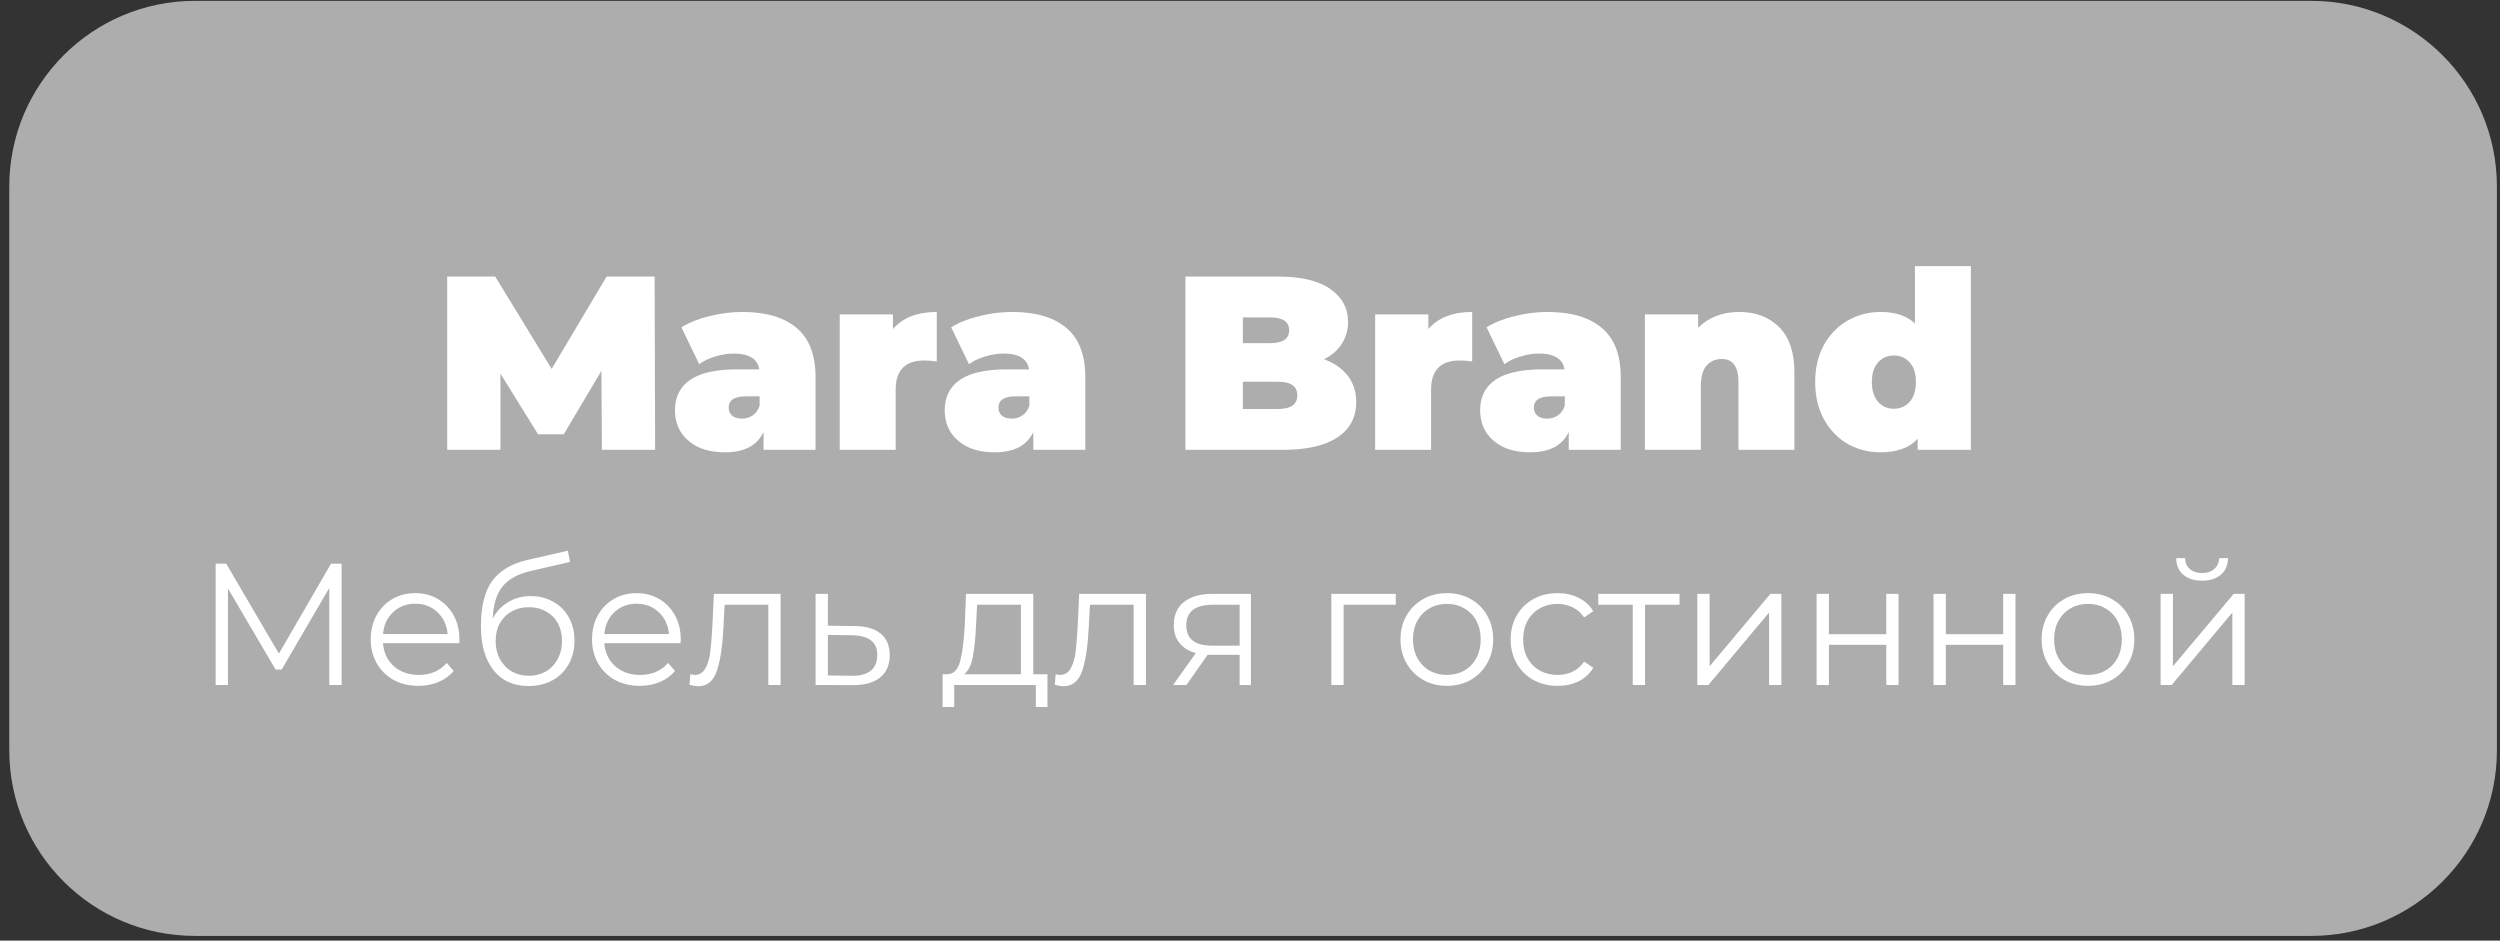
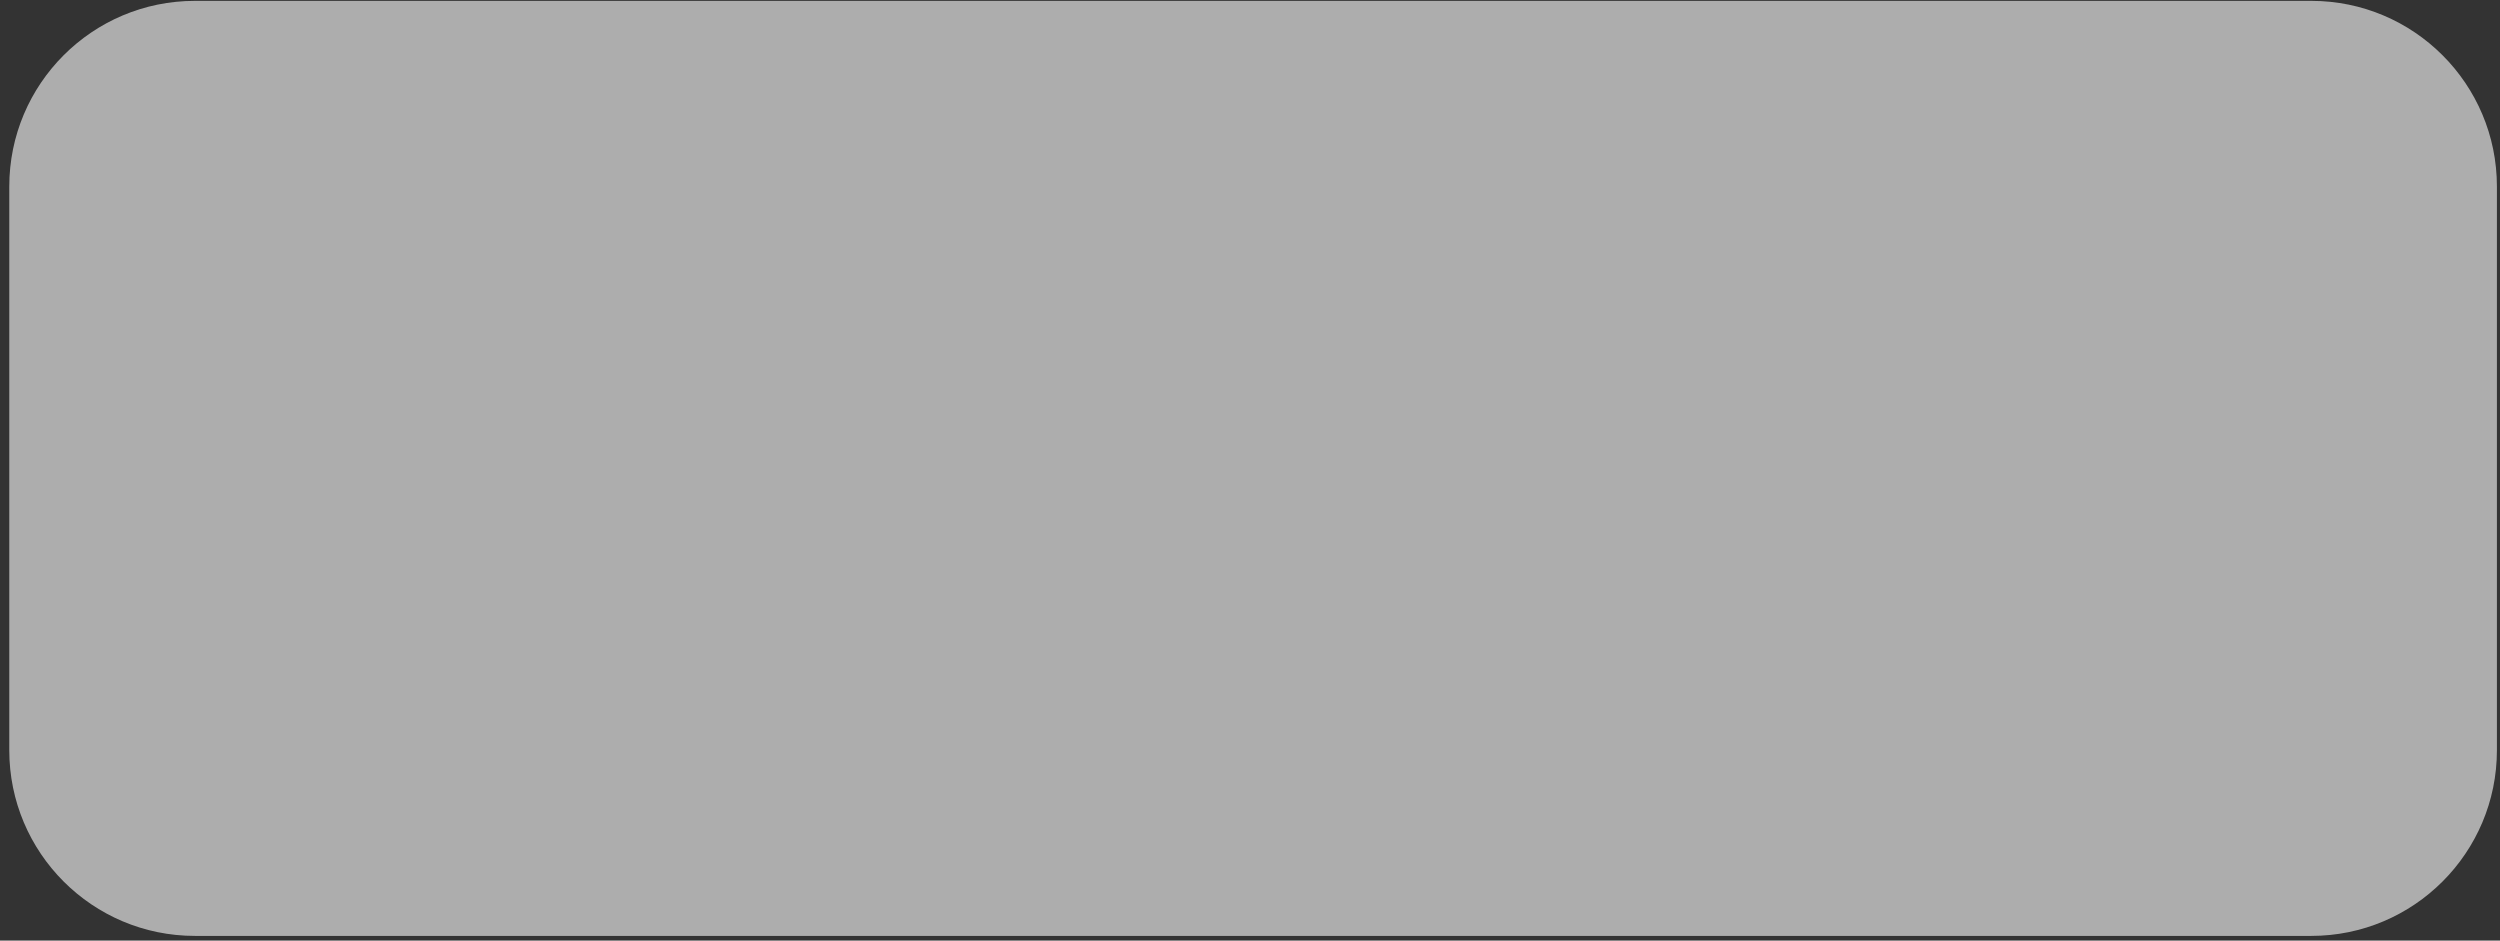
<svg xmlns="http://www.w3.org/2000/svg" width="202" height="76" viewBox="0 0 202 76" fill="none">
  <rect x="0" y="0" width="202" height="76" fill="#333333" stroke="none" />
  <path d="M0.75 15.07C0.75 6.786 7.466 0.07 15.75 0.07H186.75C195.034 0.07 201.75 6.786 201.75 15.07V60.621C201.75 68.905 195.034 75.621 186.75 75.621H15.75C7.466 75.621 0.75 68.905 0.75 60.621V15.07Z" fill="white" fill-opacity="0.6" />
-   <path d="M48.634 36.346L48.594 29.966L45.554 35.086H43.474L40.434 30.186V36.346H36.134V22.346H40.014L44.574 29.806L49.014 22.346H52.894L52.934 36.346H48.634ZM59.976 25.206C61.896 25.206 63.363 25.639 64.376 26.506C65.389 27.359 65.896 28.679 65.896 30.466V36.346H61.696V34.906C61.176 35.999 60.143 36.546 58.596 36.546C57.73 36.546 56.989 36.399 56.376 36.106C55.776 35.799 55.316 35.392 54.996 34.886C54.69 34.366 54.536 33.786 54.536 33.146C54.536 32.066 54.95 31.246 55.776 30.686C56.603 30.126 57.856 29.846 59.536 29.846H61.356C61.209 28.992 60.523 28.566 59.296 28.566C58.803 28.566 58.303 28.646 57.796 28.806C57.289 28.952 56.856 29.159 56.496 29.426L55.056 26.446C55.683 26.059 56.436 25.759 57.316 25.546C58.209 25.319 59.096 25.206 59.976 25.206ZM59.956 33.826C60.276 33.826 60.563 33.739 60.816 33.566C61.069 33.392 61.256 33.132 61.376 32.786V32.026H60.256C59.336 32.026 58.876 32.332 58.876 32.946C58.876 33.199 58.969 33.412 59.156 33.586C59.356 33.746 59.623 33.826 59.956 33.826ZM72.15 26.586C72.95 25.666 74.13 25.206 75.69 25.206V29.206C75.33 29.152 74.996 29.126 74.69 29.126C73.143 29.126 72.37 29.912 72.37 31.486V36.346H67.85V25.406H72.15V26.586ZM81.773 25.206C83.693 25.206 85.16 25.639 86.173 26.506C87.186 27.359 87.693 28.679 87.693 30.466V36.346H83.493V34.906C82.973 35.999 81.94 36.546 80.393 36.546C79.526 36.546 78.786 36.399 78.173 36.106C77.573 35.799 77.113 35.392 76.793 34.886C76.486 34.366 76.333 33.786 76.333 33.146C76.333 32.066 76.746 31.246 77.573 30.686C78.4 30.126 79.653 29.846 81.333 29.846H83.153C83.006 28.992 82.32 28.566 81.093 28.566C80.6 28.566 80.1 28.646 79.593 28.806C79.086 28.952 78.653 29.159 78.293 29.426L76.853 26.446C77.48 26.059 78.233 25.759 79.113 25.546C80.006 25.319 80.893 25.206 81.773 25.206ZM81.753 33.826C82.073 33.826 82.36 33.739 82.613 33.566C82.866 33.392 83.053 33.132 83.173 32.786V32.026H82.053C81.133 32.026 80.673 32.332 80.673 32.946C80.673 33.199 80.766 33.412 80.953 33.586C81.153 33.746 81.42 33.826 81.753 33.826ZM106.983 29.026C107.809 29.332 108.449 29.779 108.903 30.366C109.356 30.952 109.583 31.659 109.583 32.486C109.583 33.712 109.076 34.666 108.063 35.346C107.049 36.012 105.583 36.346 103.663 36.346H95.783V22.346H103.263C105.129 22.346 106.536 22.679 107.483 23.346C108.443 24.012 108.923 24.899 108.923 26.006C108.923 26.659 108.756 27.246 108.423 27.766C108.103 28.286 107.623 28.706 106.983 29.026ZM100.423 25.646V27.726H102.623C103.649 27.726 104.163 27.379 104.163 26.686C104.163 25.992 103.649 25.646 102.623 25.646H100.423ZM103.263 33.046C104.303 33.046 104.823 32.679 104.823 31.946C104.823 31.212 104.303 30.846 103.263 30.846H100.423V33.046H103.263ZM115.411 26.586C116.211 25.666 117.391 25.206 118.951 25.206V29.206C118.591 29.152 118.258 29.126 117.951 29.126C116.405 29.126 115.631 29.912 115.631 31.486V36.346H111.111V25.406H115.411V26.586ZM125.035 25.206C126.955 25.206 128.421 25.639 129.435 26.506C130.448 27.359 130.955 28.679 130.955 30.466V36.346H126.755V34.906C126.235 35.999 125.201 36.546 123.655 36.546C122.788 36.546 122.048 36.399 121.435 36.106C120.835 35.799 120.375 35.392 120.055 34.886C119.748 34.366 119.595 33.786 119.595 33.146C119.595 32.066 120.008 31.246 120.835 30.686C121.661 30.126 122.915 29.846 124.595 29.846H126.415C126.268 28.992 125.581 28.566 124.355 28.566C123.861 28.566 123.361 28.646 122.855 28.806C122.348 28.952 121.915 29.159 121.555 29.426L120.115 26.446C120.741 26.059 121.495 25.759 122.375 25.546C123.268 25.319 124.155 25.206 125.035 25.206ZM125.015 33.826C125.335 33.826 125.621 33.739 125.875 33.566C126.128 33.392 126.315 33.132 126.435 32.786V32.026H125.315C124.395 32.026 123.935 32.332 123.935 32.946C123.935 33.199 124.028 33.412 124.215 33.586C124.415 33.746 124.681 33.826 125.015 33.826ZM140.508 25.206C141.855 25.206 142.935 25.612 143.748 26.426C144.575 27.239 144.988 28.466 144.988 30.106V36.346H140.468V30.886C140.468 29.632 140.022 29.006 139.128 29.006C138.622 29.006 138.208 29.186 137.888 29.546C137.582 29.892 137.428 30.446 137.428 31.206V36.346H132.908V25.406H137.208V26.486C137.635 26.059 138.128 25.739 138.688 25.526C139.248 25.312 139.855 25.206 140.508 25.206ZM159.246 21.506V36.346H154.946V35.446C154.293 36.179 153.293 36.546 151.946 36.546C150.986 36.546 150.1 36.319 149.286 35.866C148.486 35.399 147.846 34.732 147.366 33.866C146.9 32.999 146.666 31.999 146.666 30.866C146.666 29.732 146.9 28.739 147.366 27.886C147.846 27.019 148.486 26.359 149.286 25.906C150.1 25.439 150.986 25.206 151.946 25.206C153.16 25.206 154.086 25.519 154.726 26.146V21.506H159.246ZM153.026 33.026C153.546 33.026 153.973 32.839 154.306 32.466C154.64 32.079 154.806 31.546 154.806 30.866C154.806 30.186 154.64 29.659 154.306 29.286C153.973 28.912 153.546 28.726 153.026 28.726C152.506 28.726 152.08 28.912 151.746 29.286C151.413 29.659 151.246 30.186 151.246 30.866C151.246 31.546 151.413 32.079 151.746 32.466C152.08 32.839 152.506 33.026 153.026 33.026Z" fill="white" />
-   <path d="M27.602 45.546V55.346H26.608V47.506L22.759 54.1H22.268L18.419 47.548V55.346H17.424V45.546H18.279L22.535 52.812L26.748 45.546H27.602ZM37.107 51.972H30.947C31.003 52.737 31.297 53.358 31.829 53.834C32.361 54.3 33.033 54.534 33.845 54.534C34.302 54.534 34.722 54.454 35.105 54.296C35.488 54.128 35.819 53.885 36.099 53.568L36.659 54.212C36.332 54.604 35.922 54.902 35.427 55.108C34.942 55.313 34.405 55.416 33.817 55.416C33.061 55.416 32.389 55.257 31.801 54.94C31.222 54.613 30.77 54.165 30.443 53.596C30.116 53.026 29.953 52.382 29.953 51.664C29.953 50.945 30.107 50.301 30.415 49.732C30.732 49.162 31.162 48.719 31.703 48.402C32.254 48.084 32.87 47.926 33.551 47.926C34.232 47.926 34.844 48.084 35.385 48.402C35.926 48.719 36.351 49.162 36.659 49.732C36.967 50.292 37.121 50.936 37.121 51.664L37.107 51.972ZM33.551 48.78C32.842 48.78 32.244 49.008 31.759 49.466C31.283 49.914 31.012 50.502 30.947 51.23H36.169C36.104 50.502 35.828 49.914 35.343 49.466C34.867 49.008 34.27 48.78 33.551 48.78ZM42.891 48.164C43.573 48.164 44.179 48.318 44.711 48.626C45.253 48.924 45.673 49.349 45.971 49.9C46.27 50.441 46.419 51.062 46.419 51.762C46.419 52.48 46.261 53.12 45.943 53.68C45.635 54.23 45.201 54.66 44.641 54.968C44.081 55.276 43.437 55.43 42.709 55.43C41.487 55.43 40.539 55 39.867 54.142C39.195 53.283 38.859 52.098 38.859 50.586C38.859 49.008 39.158 47.8 39.755 46.96C40.362 46.12 41.305 45.55 42.583 45.252L45.887 44.496L46.055 45.406L42.947 46.12C41.893 46.353 41.118 46.768 40.623 47.366C40.129 47.954 39.858 48.826 39.811 49.984C40.11 49.414 40.525 48.971 41.057 48.654C41.589 48.327 42.201 48.164 42.891 48.164ZM42.737 54.604C43.251 54.604 43.708 54.487 44.109 54.254C44.52 54.011 44.837 53.675 45.061 53.246C45.295 52.816 45.411 52.331 45.411 51.79C45.411 51.248 45.299 50.772 45.075 50.362C44.851 49.951 44.534 49.634 44.123 49.41C43.722 49.176 43.26 49.06 42.737 49.06C42.215 49.06 41.748 49.176 41.337 49.41C40.936 49.634 40.619 49.951 40.385 50.362C40.161 50.772 40.049 51.248 40.049 51.79C40.049 52.331 40.161 52.816 40.385 53.246C40.619 53.675 40.941 54.011 41.351 54.254C41.762 54.487 42.224 54.604 42.737 54.604ZM54.99 51.972H48.83C48.886 52.737 49.18 53.358 49.712 53.834C50.244 54.3 50.916 54.534 51.728 54.534C52.185 54.534 52.605 54.454 52.988 54.296C53.37 54.128 53.702 53.885 53.982 53.568L54.542 54.212C54.215 54.604 53.804 54.902 53.31 55.108C52.824 55.313 52.288 55.416 51.7 55.416C50.944 55.416 50.272 55.257 49.684 54.94C49.105 54.613 48.652 54.165 48.326 53.596C47.999 53.026 47.836 52.382 47.836 51.664C47.836 50.945 47.99 50.301 48.298 49.732C48.615 49.162 49.044 48.719 49.586 48.402C50.136 48.084 50.752 47.926 51.434 47.926C52.115 47.926 52.726 48.084 53.268 48.402C53.809 48.719 54.234 49.162 54.542 49.732C54.85 50.292 55.004 50.936 55.004 51.664L54.99 51.972ZM51.434 48.78C50.724 48.78 50.127 49.008 49.642 49.466C49.166 49.914 48.895 50.502 48.83 51.23H54.052C53.986 50.502 53.711 49.914 53.226 49.466C52.75 49.008 52.152 48.78 51.434 48.78ZM63.074 47.982V55.346H62.08V48.864H58.552L58.454 50.684C58.379 52.214 58.202 53.39 57.922 54.212C57.642 55.033 57.142 55.444 56.424 55.444C56.228 55.444 55.99 55.406 55.71 55.332L55.78 54.478C55.948 54.515 56.064 54.534 56.13 54.534C56.512 54.534 56.802 54.356 56.998 54.002C57.194 53.647 57.324 53.208 57.39 52.686C57.455 52.163 57.511 51.472 57.558 50.614L57.684 47.982H63.074ZM69.063 50.586C69.987 50.595 70.687 50.8 71.163 51.202C71.649 51.603 71.891 52.182 71.891 52.938C71.891 53.722 71.63 54.324 71.107 54.744C70.594 55.164 69.847 55.369 68.867 55.36L65.899 55.346V47.982H66.893V50.558L69.063 50.586ZM68.811 54.604C69.493 54.613 70.006 54.478 70.351 54.198C70.706 53.908 70.883 53.488 70.883 52.938C70.883 52.396 70.711 51.995 70.365 51.734C70.02 51.472 69.502 51.337 68.811 51.328L66.893 51.3V54.576L68.811 54.604ZM84.634 54.478V57.124H83.696V55.346H77.102V57.124H76.164V54.478H76.584C77.079 54.45 77.415 54.086 77.592 53.386C77.769 52.686 77.891 51.706 77.956 50.446L78.054 47.982H83.486V54.478H84.634ZM78.866 50.502C78.819 51.547 78.731 52.41 78.6 53.092C78.469 53.764 78.236 54.226 77.9 54.478H82.492V48.864H78.95L78.866 50.502ZM92.591 47.982V55.346H91.597V48.864H88.069L87.971 50.684C87.897 52.214 87.719 53.39 87.439 54.212C87.159 55.033 86.66 55.444 85.941 55.444C85.745 55.444 85.507 55.406 85.227 55.332L85.297 54.478C85.465 54.515 85.582 54.534 85.647 54.534C86.03 54.534 86.319 54.356 86.515 54.002C86.711 53.647 86.842 53.208 86.907 52.686C86.973 52.163 87.029 51.472 87.075 50.614L87.201 47.982H92.591ZM101.073 47.982V55.346H100.163V52.91H97.853H97.573L95.865 55.346H94.787L96.621 52.77C96.052 52.611 95.613 52.34 95.305 51.958C94.997 51.575 94.843 51.09 94.843 50.502C94.843 49.68 95.123 49.055 95.683 48.626C96.243 48.196 97.008 47.982 97.979 47.982H101.073ZM95.851 50.53C95.851 51.622 96.546 52.168 97.937 52.168H100.163V48.864H98.007C96.57 48.864 95.851 49.419 95.851 50.53ZM112.779 48.864H108.565V55.346H107.571V47.982H112.779V48.864ZM116.912 55.416C116.203 55.416 115.563 55.257 114.994 54.94C114.425 54.613 113.977 54.165 113.65 53.596C113.323 53.026 113.16 52.382 113.16 51.664C113.16 50.945 113.323 50.301 113.65 49.732C113.977 49.162 114.425 48.719 114.994 48.402C115.563 48.084 116.203 47.926 116.912 47.926C117.621 47.926 118.261 48.084 118.83 48.402C119.399 48.719 119.843 49.162 120.16 49.732C120.487 50.301 120.65 50.945 120.65 51.664C120.65 52.382 120.487 53.026 120.16 53.596C119.843 54.165 119.399 54.613 118.83 54.94C118.261 55.257 117.621 55.416 116.912 55.416ZM116.912 54.534C117.435 54.534 117.901 54.417 118.312 54.184C118.732 53.941 119.059 53.6 119.292 53.162C119.525 52.723 119.642 52.224 119.642 51.664C119.642 51.104 119.525 50.604 119.292 50.166C119.059 49.727 118.732 49.391 118.312 49.158C117.901 48.915 117.435 48.794 116.912 48.794C116.389 48.794 115.918 48.915 115.498 49.158C115.087 49.391 114.761 49.727 114.518 50.166C114.285 50.604 114.168 51.104 114.168 51.664C114.168 52.224 114.285 52.723 114.518 53.162C114.761 53.6 115.087 53.941 115.498 54.184C115.918 54.417 116.389 54.534 116.912 54.534ZM125.854 55.416C125.126 55.416 124.473 55.257 123.894 54.94C123.325 54.622 122.877 54.179 122.55 53.61C122.224 53.031 122.06 52.382 122.06 51.664C122.06 50.945 122.224 50.301 122.55 49.732C122.877 49.162 123.325 48.719 123.894 48.402C124.473 48.084 125.126 47.926 125.854 47.926C126.489 47.926 127.054 48.052 127.548 48.304C128.052 48.546 128.449 48.906 128.738 49.382L127.996 49.886C127.754 49.522 127.446 49.251 127.072 49.074C126.699 48.887 126.293 48.794 125.854 48.794C125.322 48.794 124.842 48.915 124.412 49.158C123.992 49.391 123.661 49.727 123.418 50.166C123.185 50.604 123.068 51.104 123.068 51.664C123.068 52.233 123.185 52.737 123.418 53.176C123.661 53.605 123.992 53.941 124.412 54.184C124.842 54.417 125.322 54.534 125.854 54.534C126.293 54.534 126.699 54.445 127.072 54.268C127.446 54.09 127.754 53.82 127.996 53.456L128.738 53.96C128.449 54.436 128.052 54.8 127.548 55.052C127.044 55.294 126.48 55.416 125.854 55.416ZM135.706 48.864H132.92V55.346H131.926V48.864H129.14V47.982H135.706V48.864ZM137.143 47.982H138.137V53.834L143.051 47.982H143.933V55.346H142.939V49.494L138.039 55.346H137.143V47.982ZM146.782 47.982H147.776V51.244H152.41V47.982H153.404V55.346H152.41V52.098H147.776V55.346H146.782V47.982ZM156.229 47.982H157.223V51.244H161.857V47.982H162.851V55.346H161.857V52.098H157.223V55.346H156.229V47.982ZM168.715 55.416C168.005 55.416 167.366 55.257 166.797 54.94C166.227 54.613 165.779 54.165 165.453 53.596C165.126 53.026 164.963 52.382 164.963 51.664C164.963 50.945 165.126 50.301 165.453 49.732C165.779 49.162 166.227 48.719 166.797 48.402C167.366 48.084 168.005 47.926 168.715 47.926C169.424 47.926 170.063 48.084 170.633 48.402C171.202 48.719 171.645 49.162 171.963 49.732C172.289 50.301 172.453 50.945 172.453 51.664C172.453 52.382 172.289 53.026 171.963 53.596C171.645 54.165 171.202 54.613 170.633 54.94C170.063 55.257 169.424 55.416 168.715 55.416ZM168.715 54.534C169.237 54.534 169.704 54.417 170.115 54.184C170.535 53.941 170.861 53.6 171.095 53.162C171.328 52.723 171.445 52.224 171.445 51.664C171.445 51.104 171.328 50.604 171.095 50.166C170.861 49.727 170.535 49.391 170.115 49.158C169.704 48.915 169.237 48.794 168.715 48.794C168.192 48.794 167.721 48.915 167.301 49.158C166.89 49.391 166.563 49.727 166.321 50.166C166.087 50.604 165.971 51.104 165.971 51.664C165.971 52.224 166.087 52.723 166.321 53.162C166.563 53.6 166.89 53.941 167.301 54.184C167.721 54.417 168.192 54.534 168.715 54.534ZM174.577 47.982H175.571V53.834L180.485 47.982H181.367V55.346H180.373V49.494L175.473 55.346H174.577V47.982ZM177.923 46.918C177.288 46.918 176.784 46.759 176.411 46.442C176.038 46.124 175.846 45.676 175.837 45.098H176.551C176.56 45.462 176.691 45.756 176.943 45.98C177.195 46.194 177.522 46.302 177.923 46.302C178.324 46.302 178.651 46.194 178.903 45.98C179.164 45.756 179.3 45.462 179.309 45.098H180.023C180.014 45.676 179.818 46.124 179.435 46.442C179.062 46.759 178.558 46.918 177.923 46.918Z" fill="white" />
</svg>